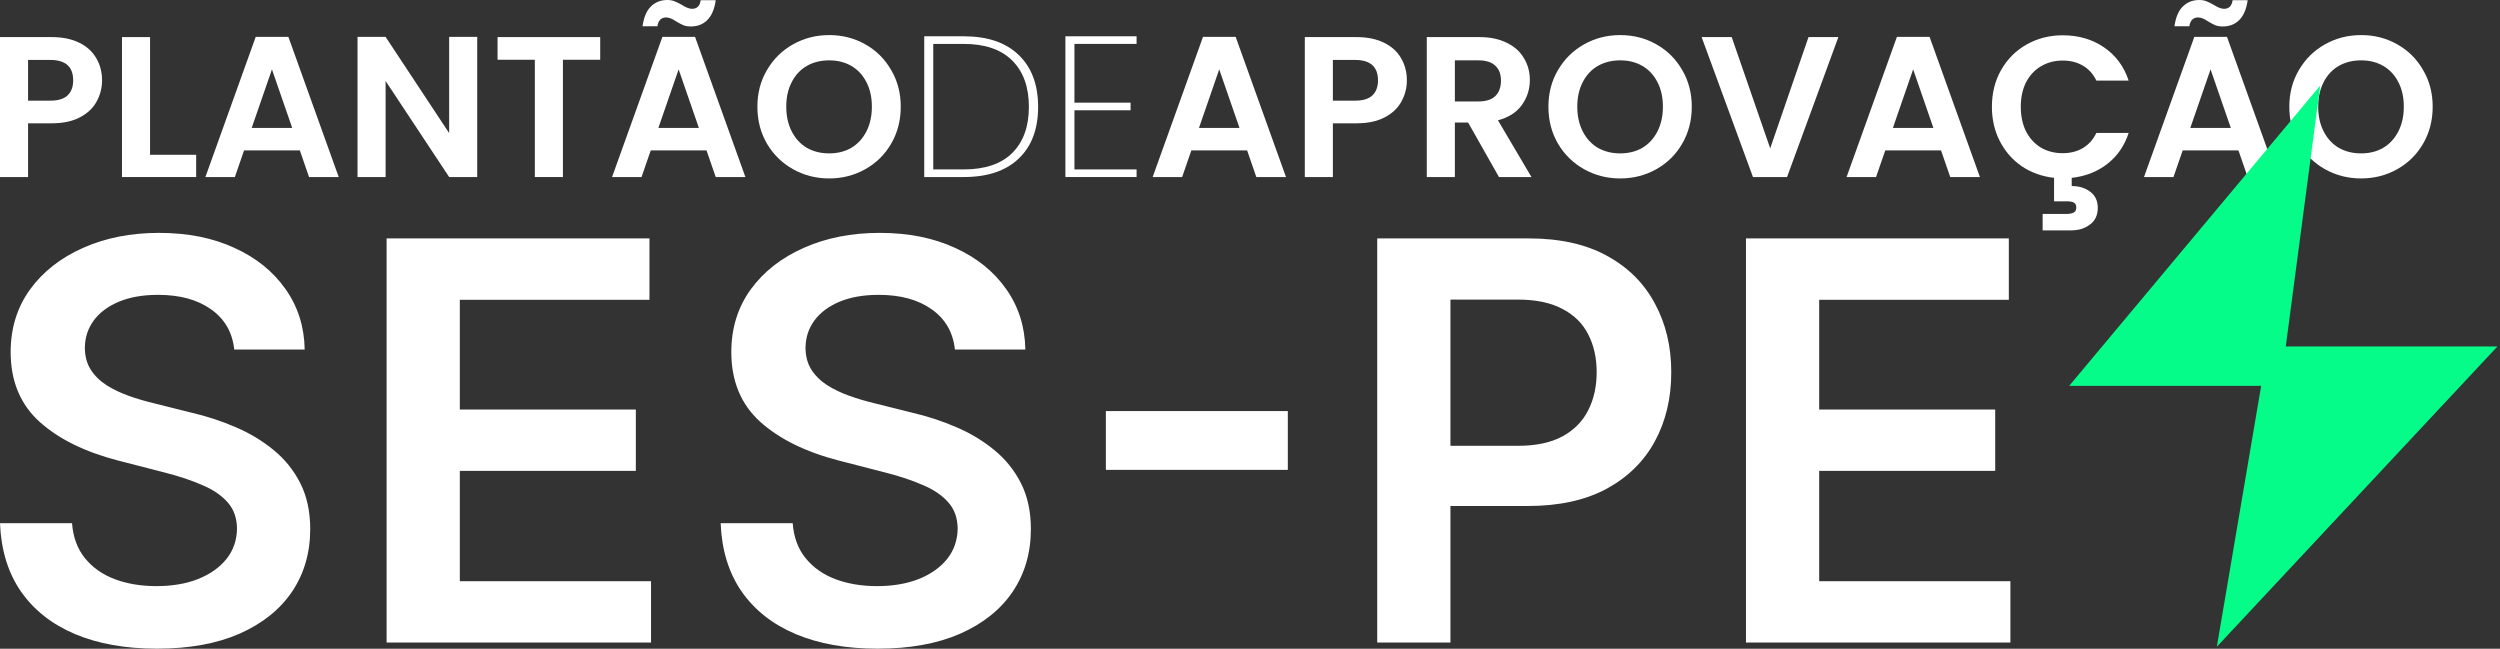
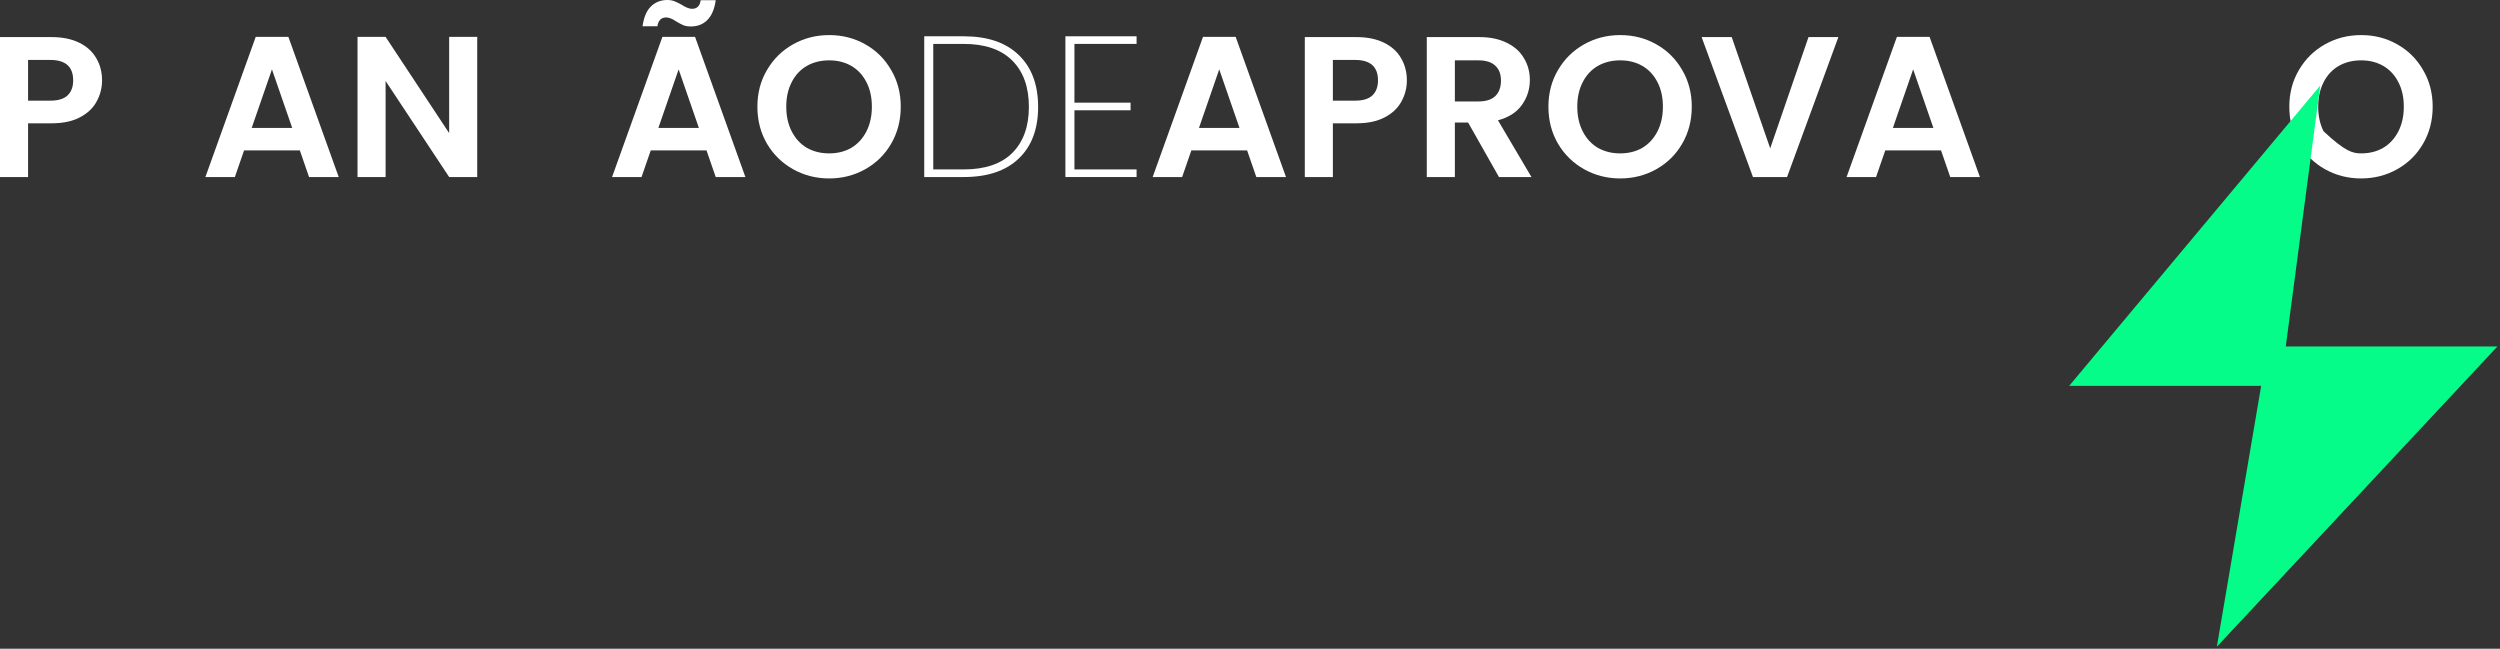
<svg xmlns="http://www.w3.org/2000/svg" width="817" height="212" viewBox="0 0 817 212" fill="none">
  <rect x="0" y="0" width="817" height="212" fill="#333333" stroke="none" />
-   <path d="M51.98 76.105C61.352 76.105 69.564 77.739 76.614 81.007C83.708 84.231 89.276 88.724 93.318 94.485C97.359 100.203 99.444 106.782 99.573 114.219H76.55C75.948 108.587 73.412 104.201 68.94 101.063C64.512 97.924 58.751 96.356 51.657 96.356C46.67 96.356 42.392 97.108 38.823 98.612C35.255 100.117 32.525 102.16 30.633 104.739C28.742 107.319 27.774 110.264 27.731 113.574C27.731 116.326 28.355 118.712 29.602 120.733C30.891 122.753 32.632 124.473 34.825 125.892C37.017 127.268 39.447 128.428 42.112 129.374C44.778 130.32 47.465 131.116 50.173 131.761L62.556 134.856C67.543 136.017 72.337 137.586 76.937 139.564C81.58 141.542 85.729 144.036 89.384 147.045C93.081 150.055 96.005 153.688 98.155 157.944C100.304 162.2 101.379 167.188 101.379 172.906C101.379 180.644 99.401 187.459 95.446 193.349C91.49 199.196 85.772 203.774 78.292 207.085C70.854 210.352 61.846 211.986 51.27 211.986C40.995 211.986 32.074 210.395 24.507 207.214C16.983 204.032 11.092 199.389 6.836 193.284C2.623 187.179 0.344 179.741 0 170.971H23.54C23.884 175.571 25.302 179.398 27.795 182.45C30.289 185.503 33.535 187.781 37.534 189.285C41.575 190.79 46.089 191.543 51.077 191.543C56.279 191.543 60.836 190.769 64.748 189.221C68.703 187.63 71.799 185.438 74.035 182.643C76.271 179.806 77.41 176.495 77.453 172.712C77.41 169.272 76.4 166.435 74.422 164.199C72.444 161.92 69.671 160.029 66.103 158.524C62.577 156.976 58.45 155.6 53.72 154.396L38.694 150.527C27.817 147.733 19.218 143.498 12.898 137.822C6.621 132.104 3.482 124.516 3.482 115.057C3.483 107.276 5.59 100.461 9.803 94.614C14.059 88.767 19.842 84.231 27.151 81.007C34.46 77.739 42.736 76.105 51.98 76.105ZM287.49 76.105C296.863 76.105 305.074 77.739 312.125 81.007C319.219 84.231 324.787 88.724 328.828 94.485C332.87 100.203 334.954 106.782 335.083 114.219H312.061C311.459 108.587 308.922 104.201 304.451 101.063C300.023 97.924 294.261 96.356 287.167 96.356C282.18 96.356 277.902 97.108 274.334 98.612C270.765 100.117 268.035 102.16 266.144 104.739C264.252 107.319 263.285 110.264 263.242 113.574C263.242 116.326 263.865 118.712 265.112 120.733C266.402 122.753 268.143 124.473 270.335 125.892C272.528 127.268 274.957 128.428 277.623 129.374C280.289 130.32 282.976 131.116 285.684 131.761L298.066 134.856C303.054 136.017 307.847 137.586 312.448 139.564C317.091 141.542 321.24 144.036 324.894 147.045C328.592 150.055 331.516 153.688 333.665 157.944C335.815 162.2 336.889 167.188 336.889 172.906C336.889 180.644 334.912 187.459 330.956 193.349C327.001 199.196 321.283 203.774 313.802 207.085C306.364 210.352 297.357 211.986 286.78 211.986C276.505 211.986 267.584 210.395 260.018 207.214C252.494 204.032 246.603 199.389 242.347 193.284C238.134 187.179 235.855 179.741 235.511 170.971H259.05C259.394 175.571 260.812 179.398 263.306 182.45C265.8 185.503 269.046 187.781 273.044 189.285C277.086 190.79 281.6 191.543 286.587 191.543C291.789 191.543 296.346 190.769 300.259 189.221C304.214 187.63 307.31 185.438 309.546 182.643C311.781 179.806 312.921 176.495 312.964 172.712C312.921 169.272 311.91 166.435 309.933 164.199C307.955 161.92 305.182 160.029 301.613 158.524C298.088 156.976 293.96 155.6 289.231 154.396L274.205 150.527C263.328 147.733 254.729 143.498 248.409 137.822C242.132 132.104 238.994 124.516 238.994 115.057C238.994 107.276 241.1 100.461 245.313 94.614C249.57 88.767 255.353 84.231 262.661 81.007C269.97 77.739 278.247 76.105 287.49 76.105ZM212.241 97.968H150.267V133.824H207.791V153.88H150.267V189.931H212.757V209.987H126.341V77.912H212.241V97.968ZM499.606 77.912C509.753 77.912 518.266 79.803 525.145 83.586C532.067 87.37 537.29 92.573 540.816 99.194C544.384 105.771 546.169 113.252 546.169 121.636C546.169 130.105 544.384 137.629 540.816 144.207C537.247 150.785 531.98 155.966 525.016 159.749C518.051 163.489 509.474 165.359 499.285 165.359H474.004V209.987H450.078V77.912H499.606ZM656.483 97.968H594.509V133.824H652.034V153.88H594.509V189.931H657V209.987H570.583V77.912H656.483V97.968ZM420.86 153.558H361.4V134.34H420.86V153.558ZM474.004 145.69H496.06C501.993 145.69 506.852 144.659 510.635 142.595C514.418 140.532 517.212 137.694 519.018 134.083C520.867 130.471 521.791 126.322 521.791 121.636C521.791 116.95 520.867 112.822 519.018 109.254C517.212 105.685 514.396 102.912 510.57 100.934C506.786 98.914 501.907 97.903 495.931 97.903H474.004V145.69Z" fill="white" />
-   <path d="M771.608 58.315C767.327 58.315 763.396 57.311 759.814 55.301C756.232 53.292 753.393 50.518 751.296 46.98C749.199 43.398 748.151 39.357 748.151 34.858C748.151 30.403 749.199 26.406 751.296 22.867C753.393 19.286 756.232 16.49 759.814 14.48C763.396 12.471 767.327 11.466 771.608 11.466C775.933 11.466 779.864 12.471 783.402 14.48C786.984 16.49 789.802 19.286 791.855 22.867C793.951 26.406 795 30.403 795 34.858C795 39.357 793.951 43.398 791.855 46.98C789.802 50.518 786.984 53.292 783.402 55.301C779.82 57.311 775.889 58.315 771.608 58.315ZM771.608 50.125C774.36 50.125 776.784 49.514 778.881 48.29C780.978 47.024 782.616 45.233 783.795 42.917C784.975 40.602 785.565 37.916 785.565 34.858C785.565 31.8 784.975 29.136 783.795 26.864C782.616 24.549 780.978 22.78 778.881 21.557C776.784 20.334 774.36 19.722 771.608 19.722C768.856 19.722 766.41 20.334 764.27 21.557C762.173 22.78 760.535 24.549 759.355 26.864C758.176 29.136 757.586 31.8 757.586 34.858C757.586 37.916 758.176 40.602 759.355 42.917C760.535 45.233 762.173 47.024 764.27 48.29C766.41 49.514 768.856 50.125 771.608 50.125Z" fill="white" />
-   <path d="M731.52 49.142H713.305L710.291 57.857H700.659L717.105 12.056H727.785L744.231 57.857H734.534L731.52 49.142ZM729.03 41.804L722.412 22.671L715.794 41.804H729.03ZM710.618 8.584C711.011 5.7 711.907 3.56 713.305 2.162C714.746 0.721 716.559 0 718.743 0C719.66 0 720.468 0.153 721.167 0.459C721.866 0.721 722.653 1.114 723.526 1.638C724.837 2.468 725.929 2.883 726.802 2.883C728.419 2.883 729.358 1.944 729.62 0.066H734.534C734.141 2.949 733.224 5.111 731.782 6.552C730.384 7.95 728.593 8.649 726.409 8.649C725.492 8.649 724.684 8.518 723.985 8.256C723.286 7.95 722.5 7.535 721.626 7.011C720.359 6.137 719.267 5.7 718.35 5.7C716.734 5.7 715.773 6.662 715.467 8.584H710.618Z" fill="white" />
-   <path d="M674.084 50.06C676.574 50.06 678.758 49.514 680.637 48.422C682.559 47.286 684.044 45.626 685.092 43.442H695.641C694.287 47.635 691.95 51.021 688.63 53.598C685.354 56.131 681.488 57.638 677.033 58.119V60.805C679.435 60.805 681.445 61.417 683.061 62.64C684.721 63.863 685.551 65.632 685.551 67.947C685.551 70.306 684.699 72.119 682.995 73.386C681.335 74.653 679.282 75.286 676.836 75.286H667.532V69.913H675.329C676.378 69.913 677.164 69.76 677.688 69.454C678.256 69.149 678.54 68.603 678.54 67.816C678.54 67.03 678.256 66.484 677.688 66.178C677.164 65.916 676.378 65.785 675.329 65.785H671.267V58.119C667.379 57.682 663.884 56.437 660.783 54.384C657.725 52.287 655.323 49.557 653.576 46.194C651.828 42.83 650.955 39.074 650.955 34.924C650.955 30.424 651.959 26.406 653.969 22.867C656.022 19.286 658.796 16.512 662.29 14.546C665.828 12.537 669.782 11.532 674.15 11.532C679.261 11.532 683.738 12.842 687.582 15.463C691.426 18.084 694.112 21.71 695.641 26.34H685.092C684.044 24.156 682.559 22.518 680.637 21.426C678.758 20.334 676.574 19.788 674.084 19.788C671.42 19.788 669.039 20.421 666.942 21.688C664.889 22.911 663.273 24.659 662.094 26.93C660.958 29.201 660.39 31.866 660.39 34.924C660.39 37.938 660.958 40.602 662.094 42.917C663.273 45.189 664.889 46.958 666.942 48.225C669.039 49.448 671.42 50.06 674.084 50.06Z" fill="white" />
+   <path d="M771.608 58.315C767.327 58.315 763.396 57.311 759.814 55.301C756.232 53.292 753.393 50.518 751.296 46.98C749.199 43.398 748.151 39.357 748.151 34.858C748.151 30.403 749.199 26.406 751.296 22.867C753.393 19.286 756.232 16.49 759.814 14.48C763.396 12.471 767.327 11.466 771.608 11.466C775.933 11.466 779.864 12.471 783.402 14.48C786.984 16.49 789.802 19.286 791.855 22.867C793.951 26.406 795 30.403 795 34.858C795 39.357 793.951 43.398 791.855 46.98C789.802 50.518 786.984 53.292 783.402 55.301C779.82 57.311 775.889 58.315 771.608 58.315ZM771.608 50.125C774.36 50.125 776.784 49.514 778.881 48.29C780.978 47.024 782.616 45.233 783.795 42.917C784.975 40.602 785.565 37.916 785.565 34.858C785.565 31.8 784.975 29.136 783.795 26.864C782.616 24.549 780.978 22.78 778.881 21.557C776.784 20.334 774.36 19.722 771.608 19.722C768.856 19.722 766.41 20.334 764.27 21.557C762.173 22.78 760.535 24.549 759.355 26.864C758.176 29.136 757.586 31.8 757.586 34.858C757.586 37.916 758.176 40.602 759.355 42.917C766.41 49.514 768.856 50.125 771.608 50.125Z" fill="white" />
  <path d="M634.323 49.142H616.108L613.094 57.857H603.462L619.908 12.056H630.588L647.035 57.857H637.337L634.323 49.142ZM631.833 41.804L625.216 22.671L618.598 41.804H631.833Z" fill="white" />
  <path d="M600.78 12.122L584.006 57.857H572.867L556.093 12.122H565.922L578.502 48.487L591.017 12.122H600.78Z" fill="white" />
  <path d="M529.48 58.315C525.199 58.315 521.268 57.311 517.686 55.301C514.104 53.292 511.265 50.518 509.168 46.98C507.071 43.398 506.023 39.357 506.023 34.858C506.023 30.403 507.071 26.406 509.168 22.867C511.265 19.286 514.104 16.49 517.686 14.48C521.268 12.471 525.199 11.466 529.48 11.466C533.805 11.466 537.736 12.471 541.274 14.48C544.856 16.49 547.674 19.286 549.727 22.867C551.824 26.406 552.872 30.403 552.872 34.858C552.872 39.357 551.824 43.398 549.727 46.98C547.674 50.518 544.856 53.292 541.274 55.301C537.692 57.311 533.761 58.315 529.48 58.315ZM529.48 50.125C532.232 50.125 534.657 49.514 536.753 48.29C538.85 47.024 540.488 45.233 541.667 42.917C542.847 40.602 543.437 37.916 543.437 34.858C543.437 31.8 542.847 29.136 541.667 26.864C540.488 24.549 538.85 22.78 536.753 21.557C534.657 20.334 532.232 19.722 529.48 19.722C526.728 19.722 524.282 20.334 522.142 21.557C520.045 22.78 518.407 24.549 517.227 26.864C516.048 29.136 515.458 31.8 515.458 34.858C515.458 37.916 516.048 40.602 517.227 42.917C518.407 45.233 520.045 47.024 522.142 48.29C524.282 49.514 526.728 50.125 529.48 50.125Z" fill="white" />
  <path d="M489.864 57.857L479.773 40.035H475.449V57.857H466.275V12.122H483.442C486.981 12.122 489.995 12.755 492.485 14.022C494.974 15.245 496.831 16.927 498.054 19.067C499.321 21.164 499.954 23.523 499.954 26.144C499.954 29.158 499.081 31.888 497.333 34.334C495.586 36.737 492.987 38.397 489.536 39.314L500.478 57.857H489.864ZM475.449 33.155H483.115C485.605 33.155 487.461 32.565 488.684 31.386C489.907 30.162 490.519 28.481 490.519 26.34C490.519 24.244 489.907 22.627 488.684 21.492C487.461 20.312 485.605 19.722 483.115 19.722H475.449V33.155Z" fill="white" />
  <path d="M459.762 26.275C459.762 28.721 459.172 31.014 457.993 33.155C456.857 35.295 455.044 37.02 452.554 38.331C450.108 39.641 447.007 40.297 443.25 40.297H435.584V57.857H426.411V12.122H443.25C446.788 12.122 449.802 12.733 452.292 13.956C454.782 15.18 456.639 16.861 457.862 19.002C459.128 21.142 459.762 23.566 459.762 26.275ZM442.857 32.893C445.39 32.893 447.269 32.325 448.492 31.189C449.715 30.009 450.327 28.372 450.327 26.275C450.327 21.819 447.837 19.591 442.857 19.591H435.584V32.893H442.857Z" fill="white" />
  <path d="M407.553 49.142H389.337L386.323 57.857H376.691L393.138 12.056H403.818L420.264 57.857H410.567L407.553 49.142ZM405.063 41.804L398.445 22.671L391.827 41.804H405.063Z" fill="white" />
  <path d="M351.123 14.35V33.548H369.47V36.038H351.123V55.367H371.435V57.857H348.175V11.86H371.435V14.35H351.123Z" fill="white" />
  <path d="M314.948 11.86C322.723 11.86 328.708 13.891 332.901 17.953C337.139 22.016 339.257 27.673 339.257 34.924C339.257 42.175 337.139 47.81 332.901 51.829C328.708 55.847 322.723 57.857 314.948 57.857H302.04V11.86H314.948ZM314.948 55.367C321.893 55.367 327.179 53.576 330.805 49.994C334.43 46.368 336.243 41.345 336.243 34.924C336.243 28.459 334.43 23.414 330.805 19.788C327.179 16.162 321.893 14.35 314.948 14.35H304.989V55.367H314.948Z" fill="white" />
  <path d="M270.972 58.315C266.691 58.315 262.76 57.311 259.178 55.301C255.596 53.292 252.756 50.518 250.66 46.98C248.563 43.398 247.515 39.357 247.515 34.858C247.515 30.403 248.563 26.406 250.66 22.867C252.756 19.286 255.596 16.49 259.178 14.48C262.76 12.471 266.691 11.466 270.972 11.466C275.296 11.466 279.228 12.471 282.766 14.48C286.348 16.49 289.165 19.286 291.218 22.867C293.315 26.406 294.364 30.403 294.364 34.858C294.364 39.357 293.315 43.398 291.218 46.98C289.165 50.518 286.348 53.292 282.766 55.301C279.184 57.311 275.253 58.315 270.972 58.315ZM270.972 50.125C273.724 50.125 276.148 49.514 278.245 48.29C280.342 47.024 281.98 45.233 283.159 42.917C284.339 40.602 284.928 37.916 284.928 34.858C284.928 31.8 284.339 29.136 283.159 26.864C281.98 24.549 280.342 22.78 278.245 21.557C276.148 20.334 273.724 19.722 270.972 19.722C268.22 19.722 265.774 20.334 263.633 21.557C261.537 22.78 259.898 24.549 258.719 26.864C257.54 29.136 256.95 31.8 256.95 34.858C256.95 37.916 257.54 40.602 258.719 42.917C259.898 45.233 261.537 47.024 263.633 48.29C265.774 49.514 268.22 50.125 270.972 50.125Z" fill="white" />
  <path d="M230.884 49.142H212.668L209.654 57.857H200.022L216.469 12.056H227.149L243.595 57.857H233.898L230.884 49.142ZM228.394 41.804L221.776 22.671L215.158 41.804H228.394ZM209.982 8.584C210.375 5.7 211.271 3.56 212.668 2.162C214.11 0.721 215.923 0 218.107 0C219.024 0 219.832 0.153 220.531 0.459C221.23 0.721 222.016 1.114 222.89 1.638C224.2 2.468 225.292 2.883 226.166 2.883C227.782 2.883 228.722 1.944 228.984 0.066H233.898C233.505 2.949 232.587 5.111 231.146 6.552C229.748 7.95 227.957 8.649 225.773 8.649C224.856 8.649 224.048 8.518 223.349 8.256C222.65 7.95 221.863 7.535 220.99 7.011C219.723 6.137 218.631 5.7 217.714 5.7C216.097 5.7 215.136 6.662 214.831 8.584H209.982Z" fill="white" />
-   <path d="M196.147 12.122V19.526H183.96V57.857H174.786V19.526H162.599V12.122H196.147Z" fill="white" />
  <path d="M155.958 57.857H146.785L126.014 26.471V57.857H116.841V12.056H126.014L146.785 43.507V12.056H155.958V57.857Z" fill="white" />
  <path d="M97.982 49.142H79.766L76.752 57.857H67.121L83.567 12.056H94.247L110.693 57.857H100.996L97.982 49.142ZM95.492 41.804L88.874 22.671L82.256 41.804H95.492Z" fill="white" />
-   <path d="M49.038 50.584H64.108V57.857H39.864V12.122H49.038V50.584Z" fill="white" />
  <path d="M33.351 26.275C33.351 28.721 32.761 31.014 31.582 33.155C30.446 35.295 28.634 37.02 26.144 38.331C23.698 39.641 20.596 40.297 16.839 40.297H9.173V57.857H0V12.122H16.839C20.378 12.122 23.392 12.733 25.882 13.956C28.371 15.18 30.228 16.861 31.451 19.002C32.718 21.142 33.351 23.566 33.351 26.275ZM16.446 32.893C18.98 32.893 20.858 32.325 22.081 31.189C23.304 30.009 23.916 28.372 23.916 26.275C23.916 21.819 21.426 19.591 16.446 19.591H9.173V32.893H16.446Z" fill="white" />
  <path d="M676.209 126.095L758.249 27.969L746.989 113.226H816.16L724.468 211.352L738.946 126.095H676.209Z" fill="#06FC89" />
</svg>